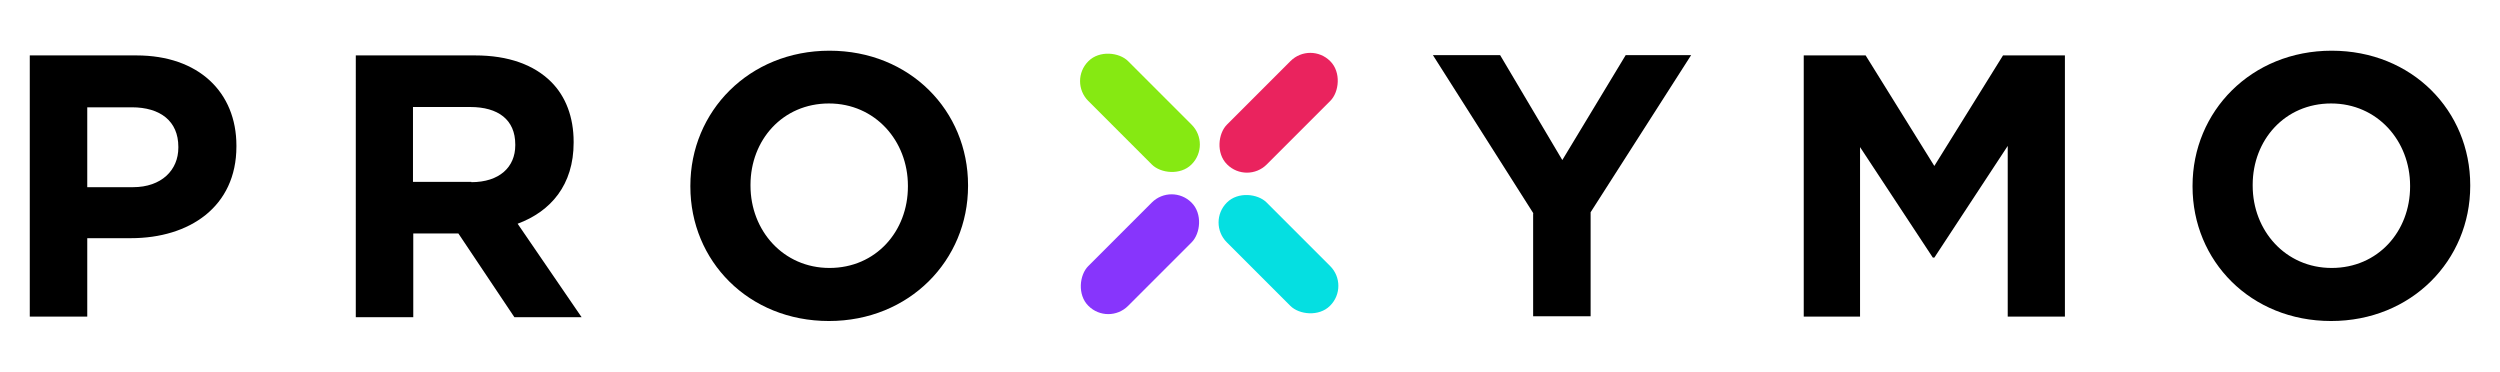
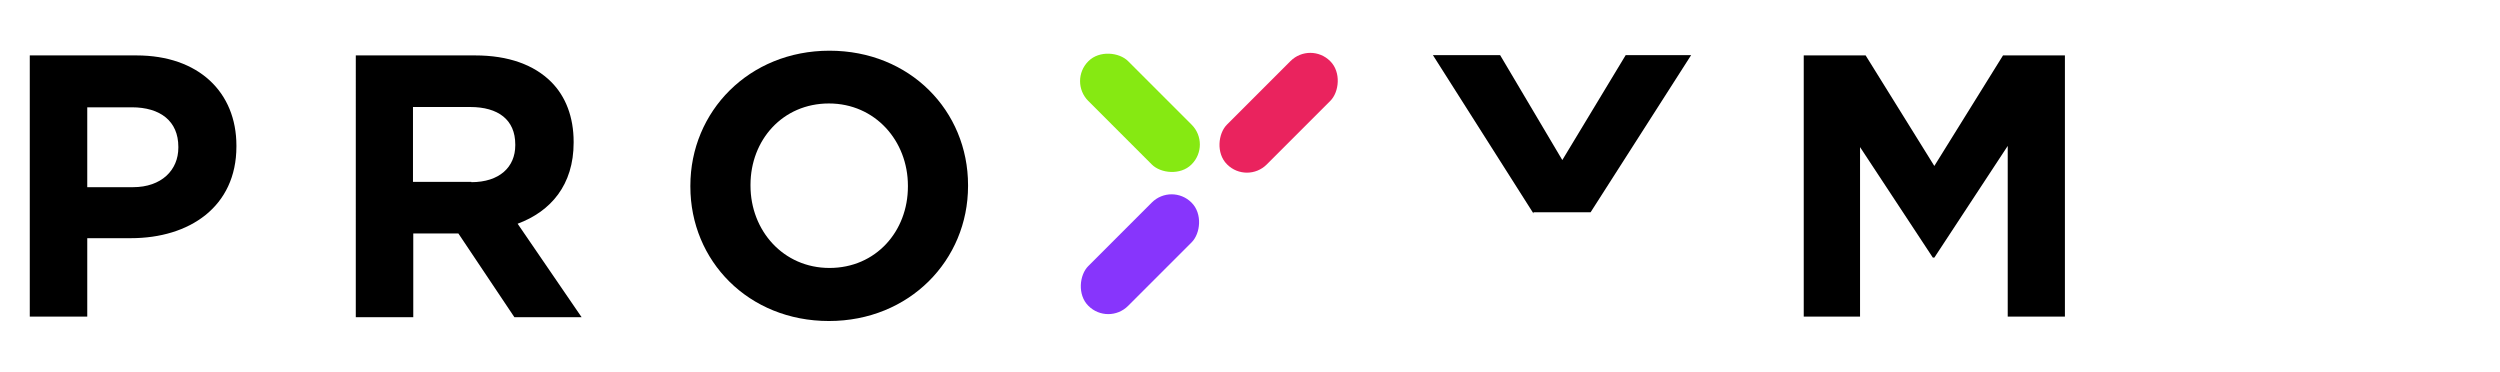
<svg xmlns="http://www.w3.org/2000/svg" id="Capa_1" data-name="Capa 1" version="1.1" viewBox="0 0 848.1 126.2">
  <defs>
    <style>
      .cls-1 {
        fill: #000;
      }

      .cls-1, .cls-2, .cls-3, .cls-4, .cls-5 {
        stroke-width: 0px;
      }

      .cls-2 {
        fill: #05dfe1;
      }

      .cls-3 {
        fill: #ea235e;
      }

      .cls-4 {
        fill: #8735fc;
      }

      .cls-5 {
        fill: #86e912;
      }
    </style>
  </defs>
  <g>
    <path class="cls-1" d="M10.1,18.8h36.2c21.1,0,33.9,12.5,33.9,30.6v.3c0,20.5-16,31.1-35.8,31.1h-14.8v26.6H10.1V18.8ZM45.1,63.5c9.7,0,15.4-5.8,15.4-13.4v-.3c0-8.7-6.1-13.4-15.8-13.4h-15.1v27.1h15.4Z" />
    <path class="cls-1" d="M120.7,18.8h40.5c11.3,0,20,3.2,25.8,9,4.9,4.9,7.6,11.9,7.6,20.3v.3c0,14.3-7.7,23.3-19,27.5l21.7,31.7h-22.8l-19-28.4h-15.3v28.4h-19.5V18.8ZM159.9,61.8c9.5,0,14.9-5.1,14.9-12.5v-.3c0-8.4-5.8-12.7-15.3-12.7h-19.4v25.4h19.8Z" />
    <path class="cls-1" d="M234.2,63.3v-.3c0-25.2,19.9-45.8,47.2-45.8s47,20.4,47,45.6v.3c0,25.2-19.9,45.8-47.2,45.8s-47-20.4-47-45.6ZM308,63.3v-.3c0-15.2-11.1-27.9-26.8-27.9s-26.6,12.4-26.6,27.6v.3c0,15.2,11.1,27.9,26.8,27.9s26.6-12.4,26.6-27.6Z" />
-     <path class="cls-1" d="M520.2,72.4l-34.1-53.7h22.8l21.1,35.6,21.5-35.6h22.2l-34.1,53.3v35.3h-19.5v-34.9Z" />
+     <path class="cls-1" d="M520.2,72.4l-34.1-53.7h22.8l21.1,35.6,21.5-35.6h22.2l-34.1,53.3h-19.5v-34.9Z" />
    <path class="cls-1" d="M611.9,18.8h21l23.3,37.5,23.3-37.5h21v88.6h-19.4v-57.9l-24.9,37.9h-.5l-24.7-37.5v57.5h-19.1V18.8Z" />
-     <path class="cls-1" d="M743.8,63.3v-.3c0-25.2,19.9-45.8,47.2-45.8s47,20.4,47,45.6v.3c0,25.2-19.9,45.8-47.2,45.8s-47-20.4-47-45.6ZM817.6,63.3v-.3c0-15.2-11.1-27.9-26.8-27.9s-26.6,12.4-26.6,27.6v.3c0,15.2,11.1,27.9,26.8,27.9s26.6-12.4,26.6-27.6Z" />
  </g>
  <rect class="cls-5" x="377.2" y="13.5" width="19.1" height="49.5" rx="9.5" ry="9.5" transform="translate(86.2 284.7) rotate(-45)" />
  <rect class="cls-3" x="424.2" y="13.5" width="19.1" height="49.5" rx="9.5" ry="9.5" transform="translate(154.1 -295.5) rotate(45)" />
-   <rect class="cls-2" x="424.2" y="61.5" width="19.1" height="49.5" rx="9.5" ry="9.5" transform="translate(801.4 -159.5) rotate(135)" />
  <rect class="cls-4" x="377.2" y="61.5" width="19.1" height="49.5" rx="9.5" ry="9.5" transform="translate(599.2 420.7) rotate(-135)" />
</svg>